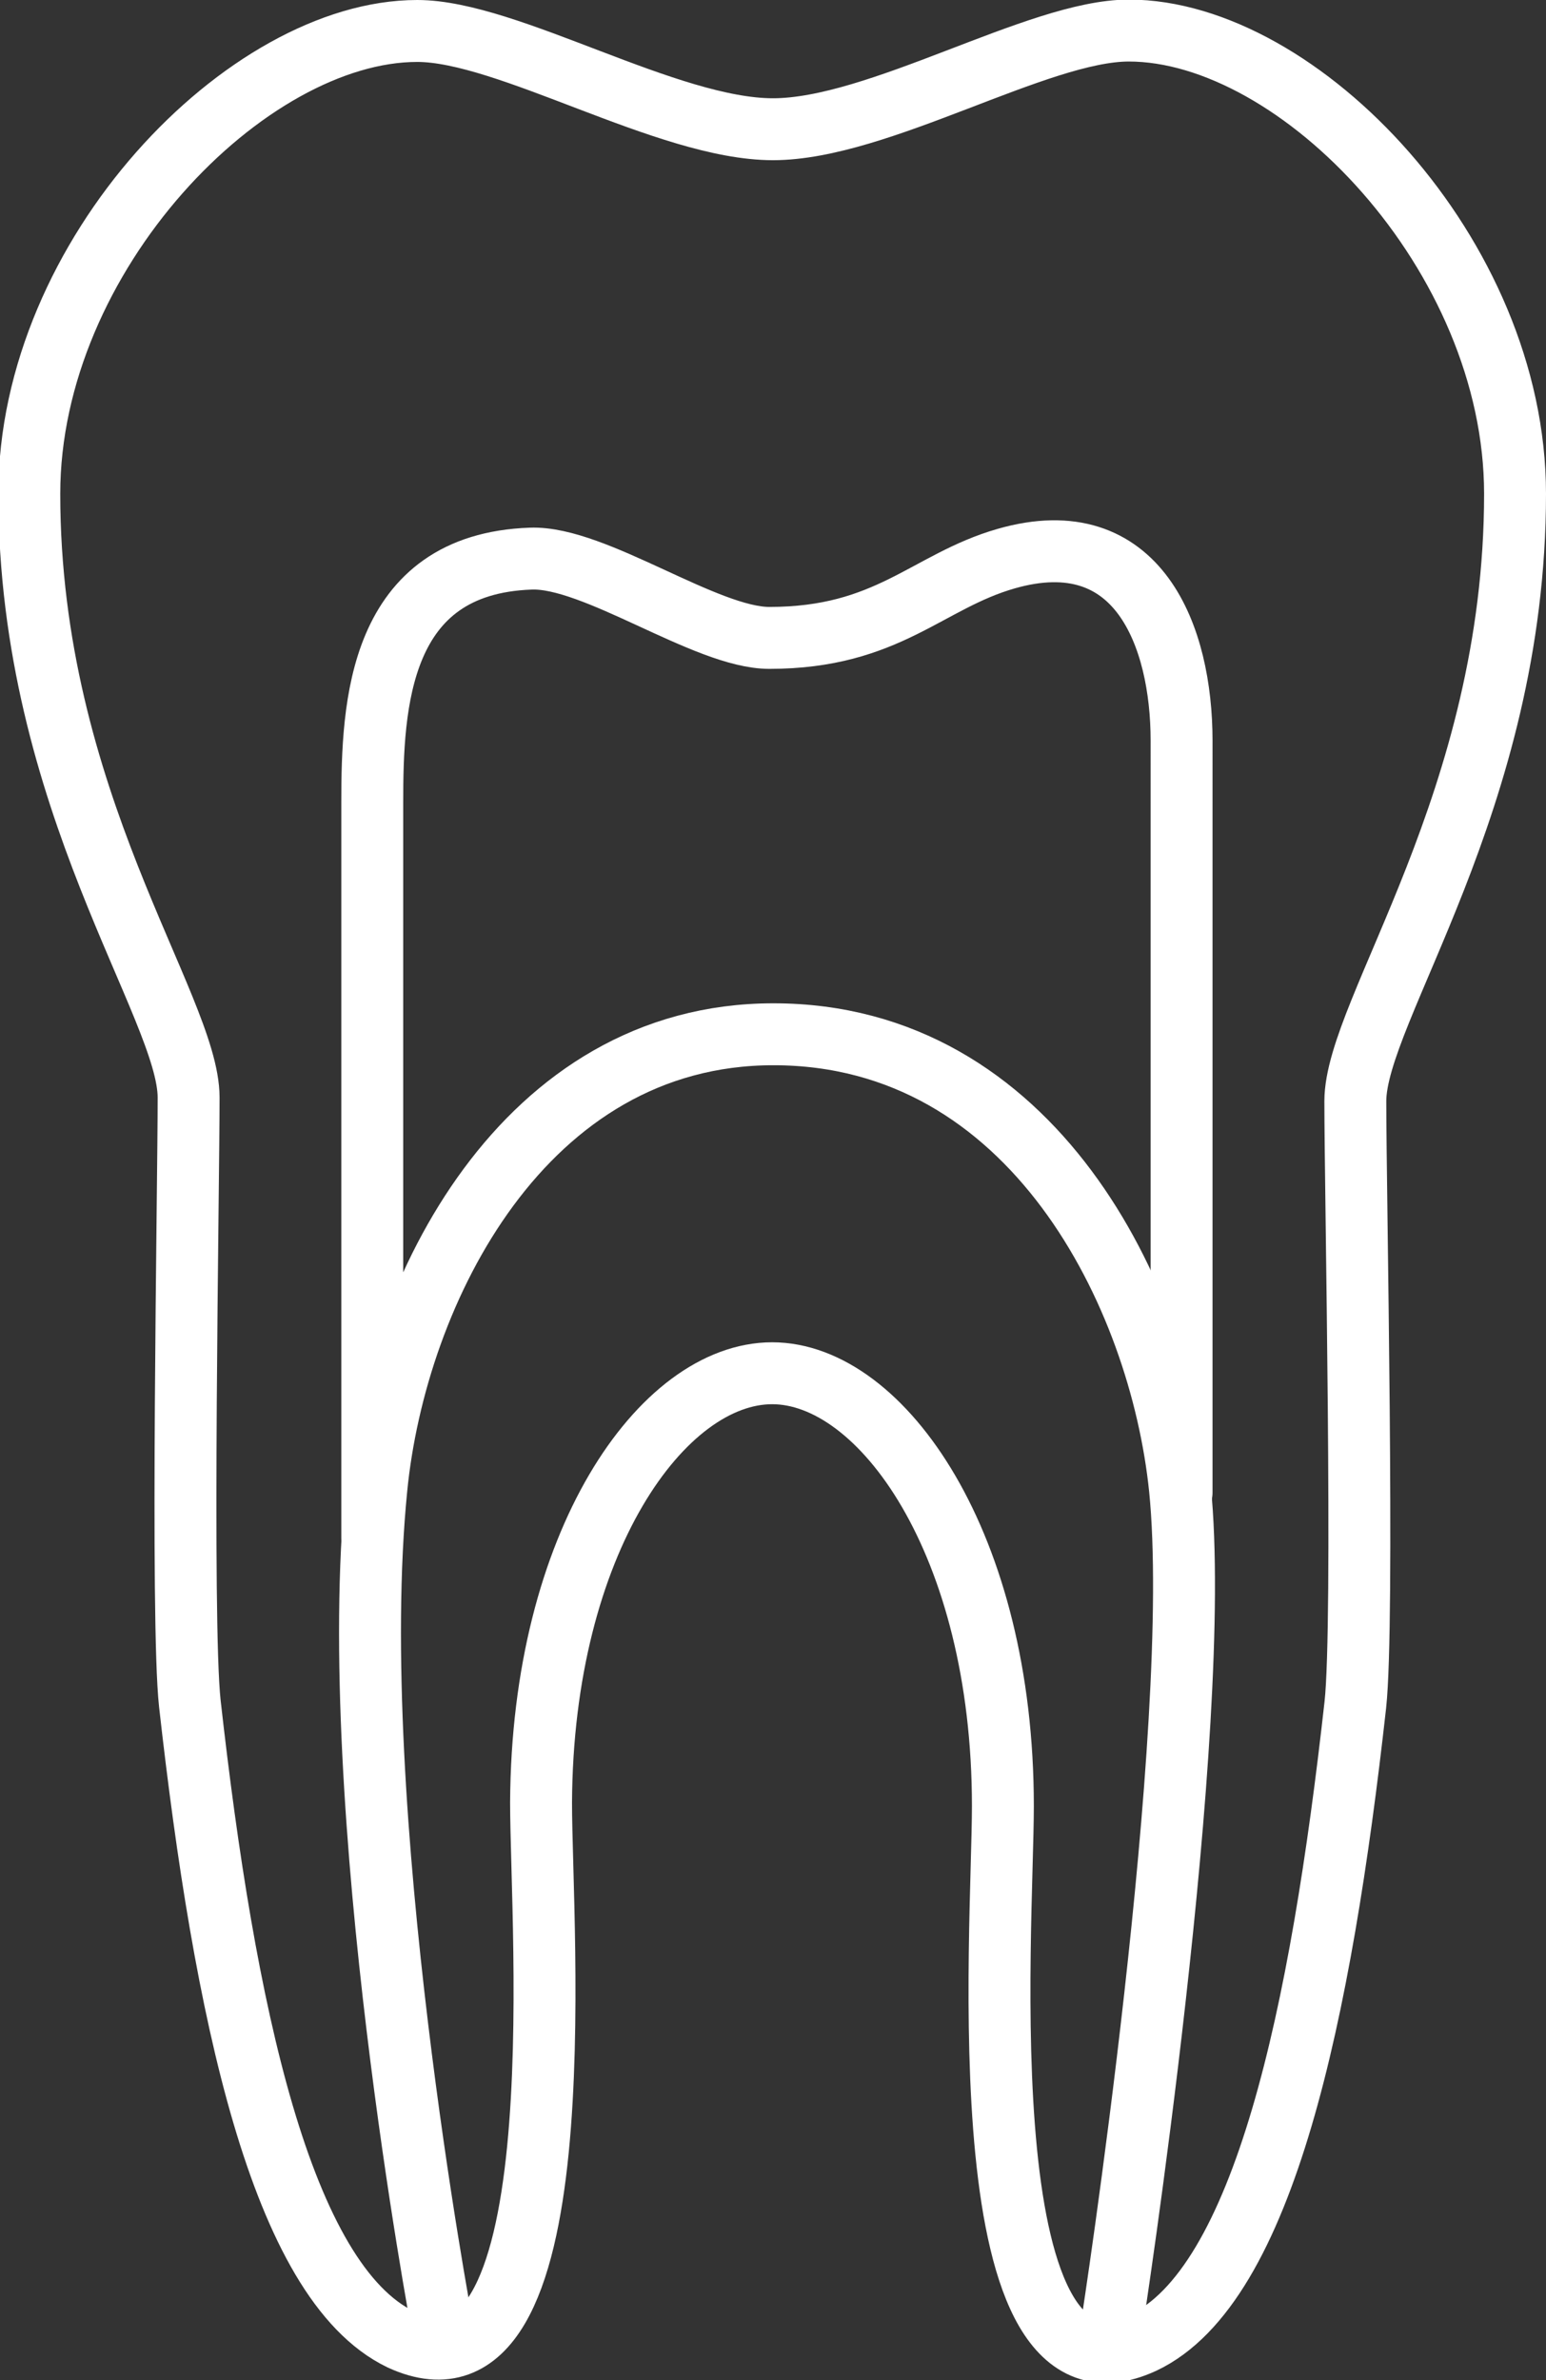
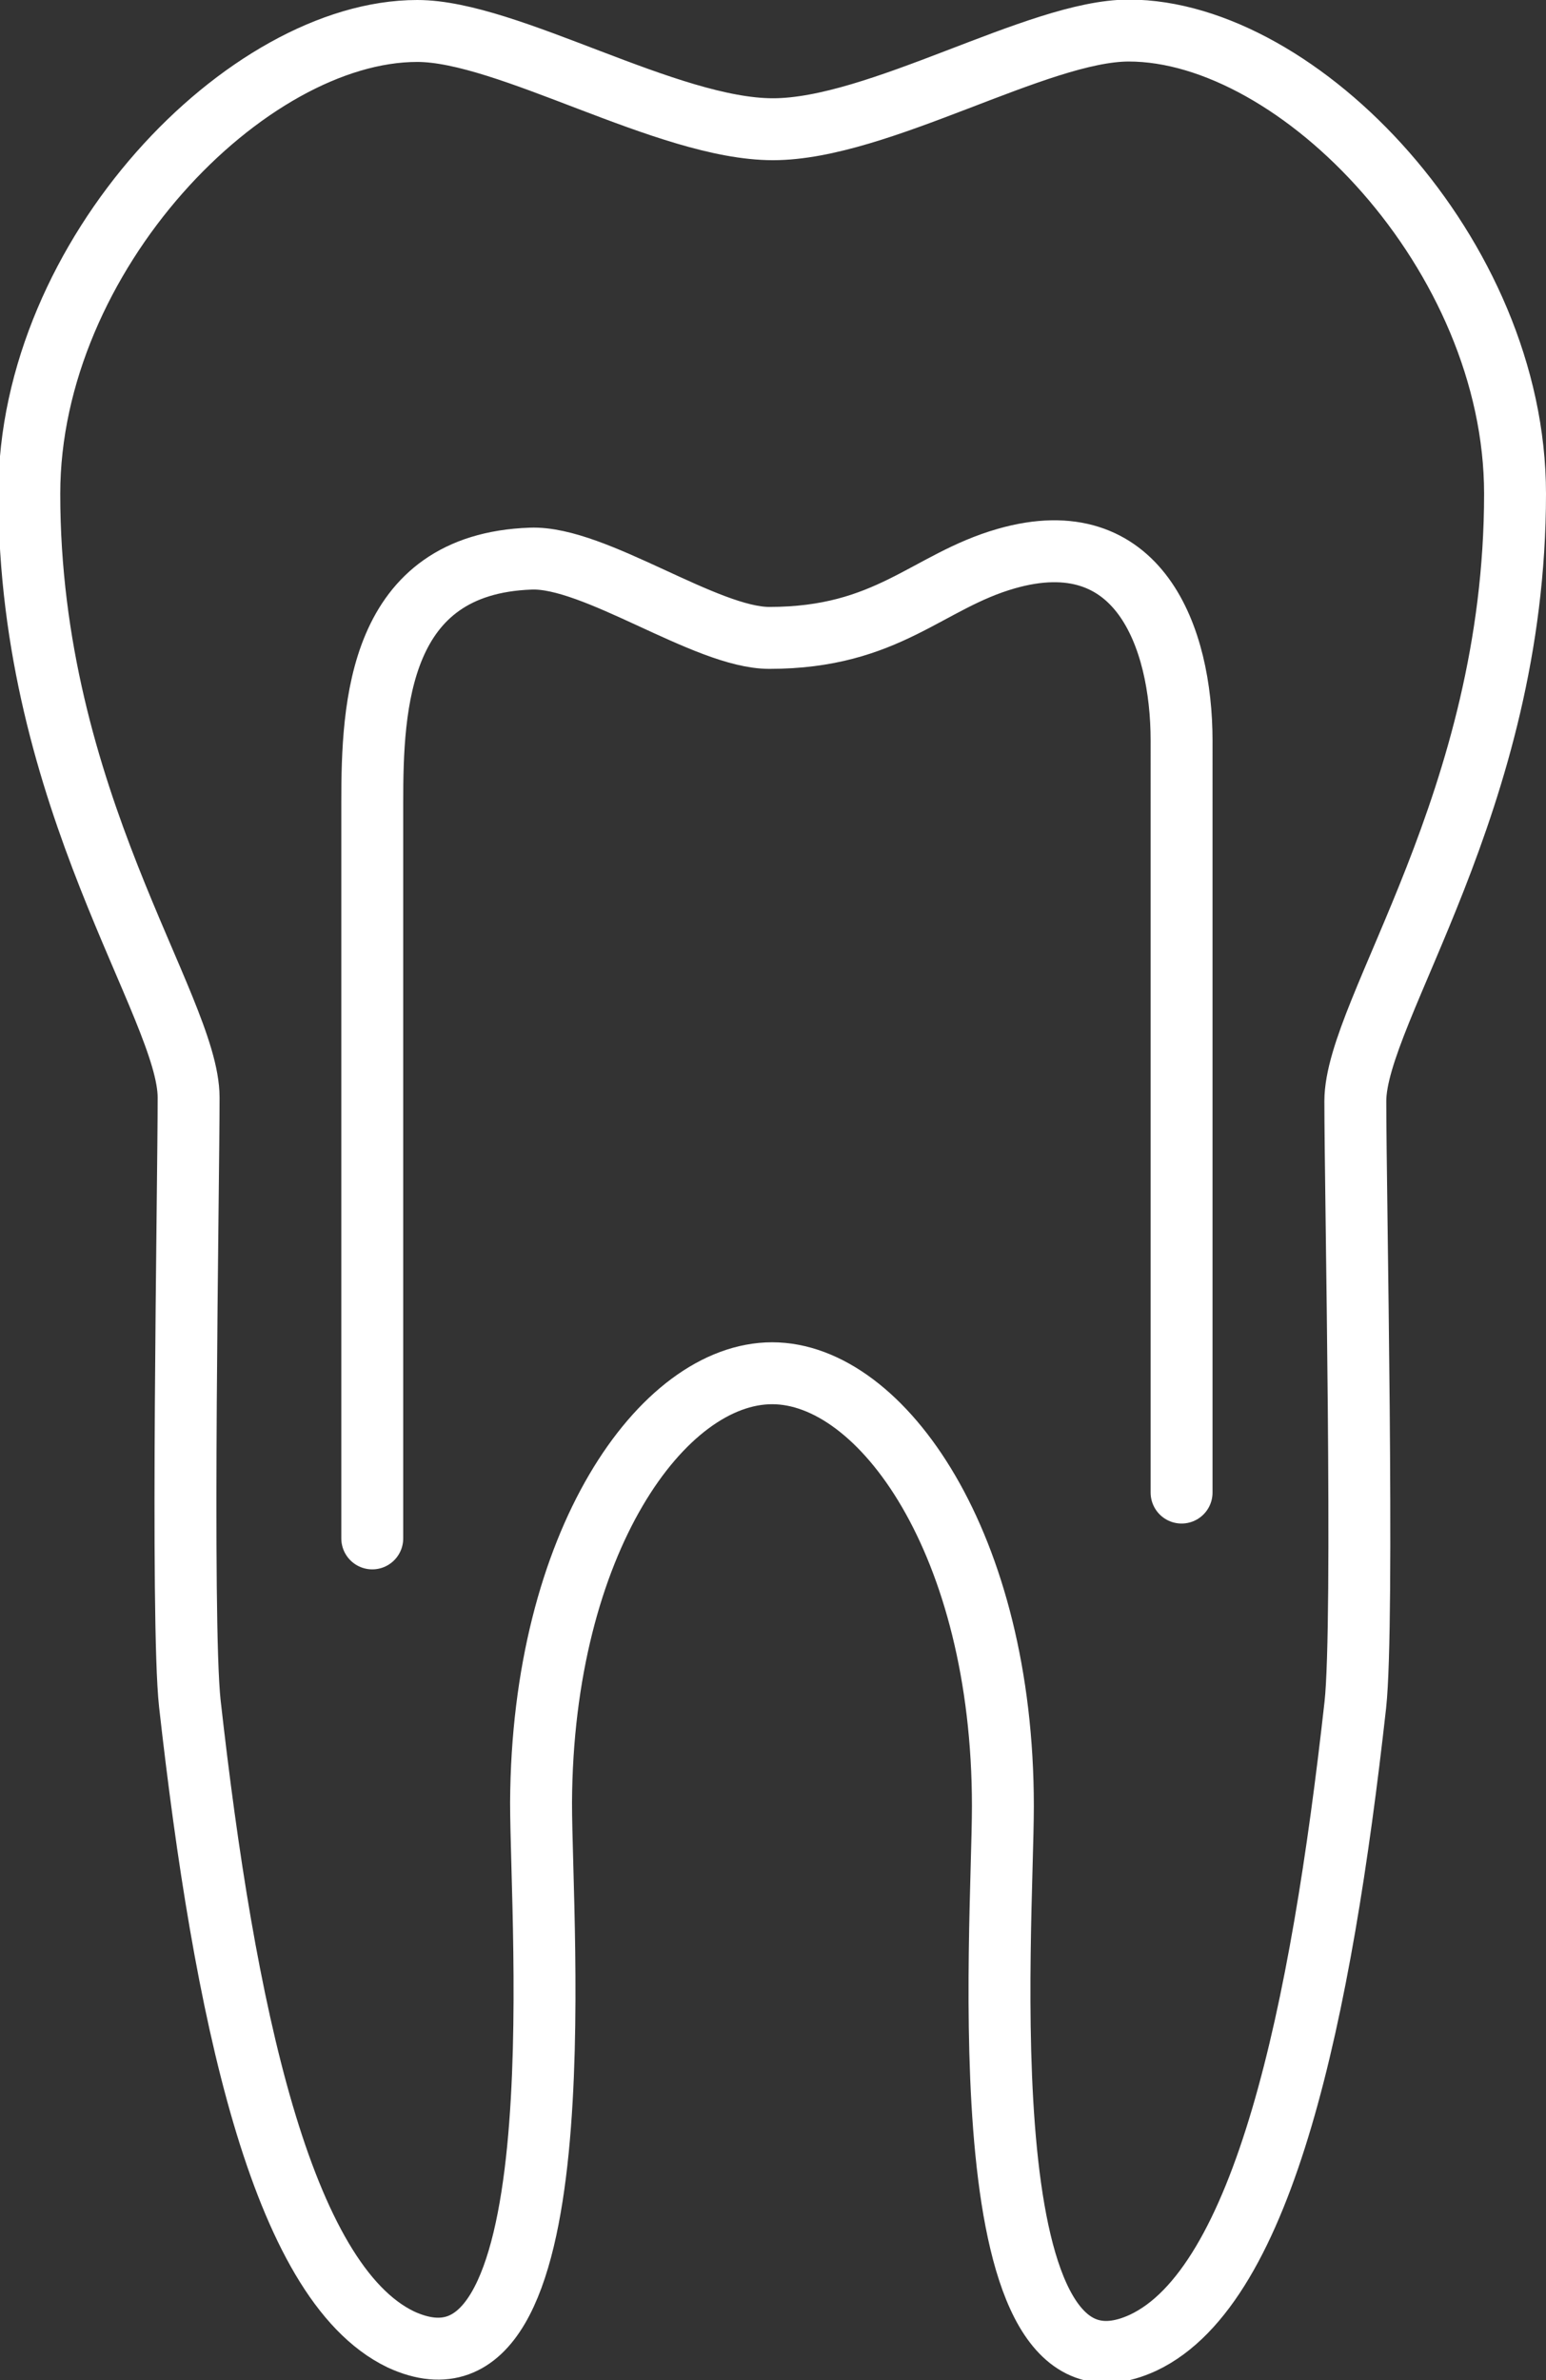
<svg xmlns="http://www.w3.org/2000/svg" id="Ebene_1" data-name="Ebene 1" viewBox="0 0 37.46 57.65">
  <rect x="0" y="0" width="37.46" height="57.65" fill="#333333" stroke="none" />
  <defs>
    <style>.cls-1,.cls-2,.cls-3,.cls-4{fill:none;}.cls-2,.cls-3,.cls-4{stroke:#fff;stroke-width:1.5px;}.cls-2,.cls-4{stroke-linejoin:round;}.cls-4{stroke-linecap:round;}</style>
  </defs>
  <title>bujak-erny-tb-wurzelkanalbehandlung</title>
-   <path class="cls-1" d="M43,12.7c0-5.79-5.23-11.22-9.36-11.22-2.2,0-6.06,2.39-8.62,2.39S18.6,1.49,16.4,1.49C12.27,1.49,7,6.91,7,12.7c0,7.45,3.86,12.42,3.86,14.62S10.67,40,10.89,42C11.72,49.4,13.09,56,16,57.4c4.33,2,3.4-9.92,3.4-13C19.43,38.09,22.34,34,25,34s5.59,4.14,5.59,10.48c0,3-.92,15,3.4,13,2.93-1.38,4.31-8,5.14-15.45.22-2,0-12.42,0-14.62S43,20.15,43,12.7" transform="translate(-6.29 -0.74)" />
  <path class="cls-2" d="M43,12.7c0-5.79-5.23-11.22-9.36-11.22-2.2,0-6.06,2.39-8.62,2.39S18.6,1.49,16.4,1.49C12.27,1.49,7,6.91,7,12.7c0,7.45,3.86,12.42,3.86,14.62S10.67,40,10.89,42C11.72,49.4,13.09,56,16,57.4c4.33,2,3.4-9.92,3.4-13C19.43,38.09,22.34,34,25,34s5.59,4.14,5.59,10.48c0,3-.92,15,3.4,13,2.93-1.38,4.31-8,5.14-15.45.22-2,0-12.42,0-14.62S43,20.15,43,12.7Z" transform="translate(-6.29 -0.74)" />
-   <path class="cls-3" d="M33.23,57.06s2.24-14.46,1.65-20.27c-.48-4.67-3.56-11-9.85-11-6.05,0-9.15,6.21-9.62,11C14.64,44.51,17,57.06,17,57.06" transform="translate(-6.29 -0.74)" />
  <path class="cls-4" d="M15.31,38V20.17c0-2.35.14-5.77,3.84-5.9,1.55-.06,4.24,1.92,5.78,1.92,2.88,0,3.82-1.37,5.74-1.92,3.21-.92,4.25,1.89,4.25,4.41V36.89" transform="translate(-6.29 -0.74)" />
</svg>